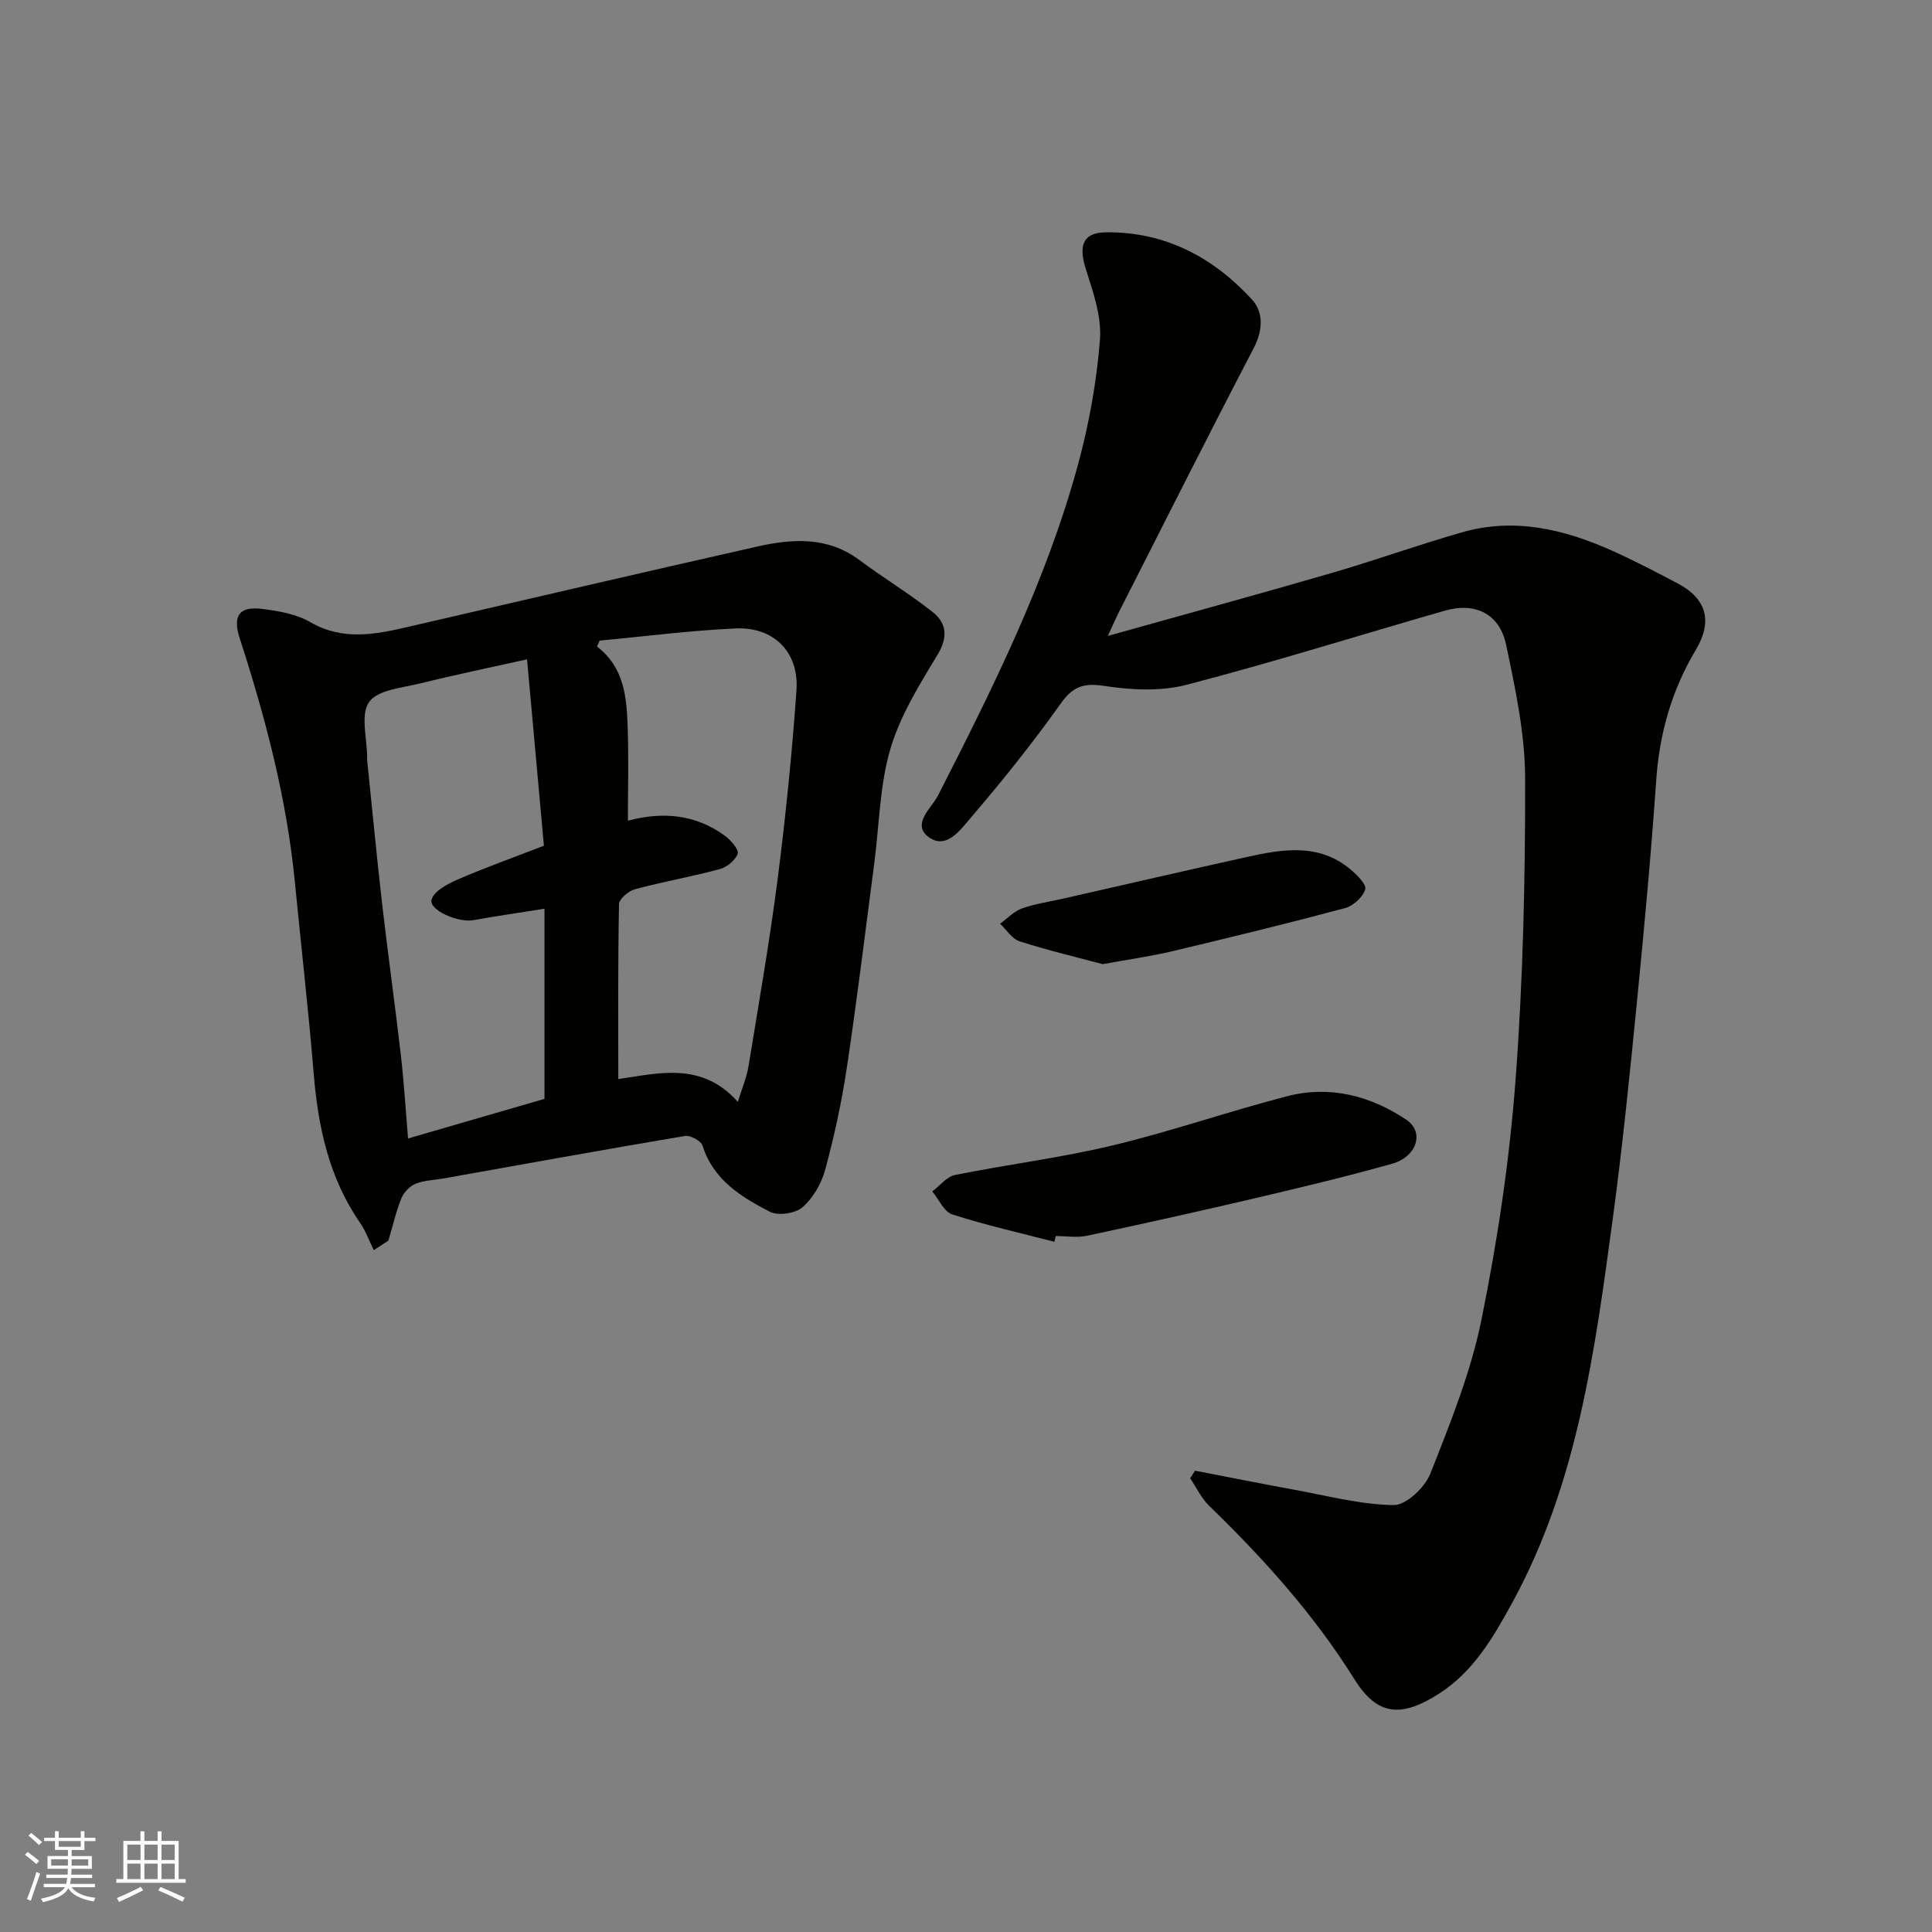
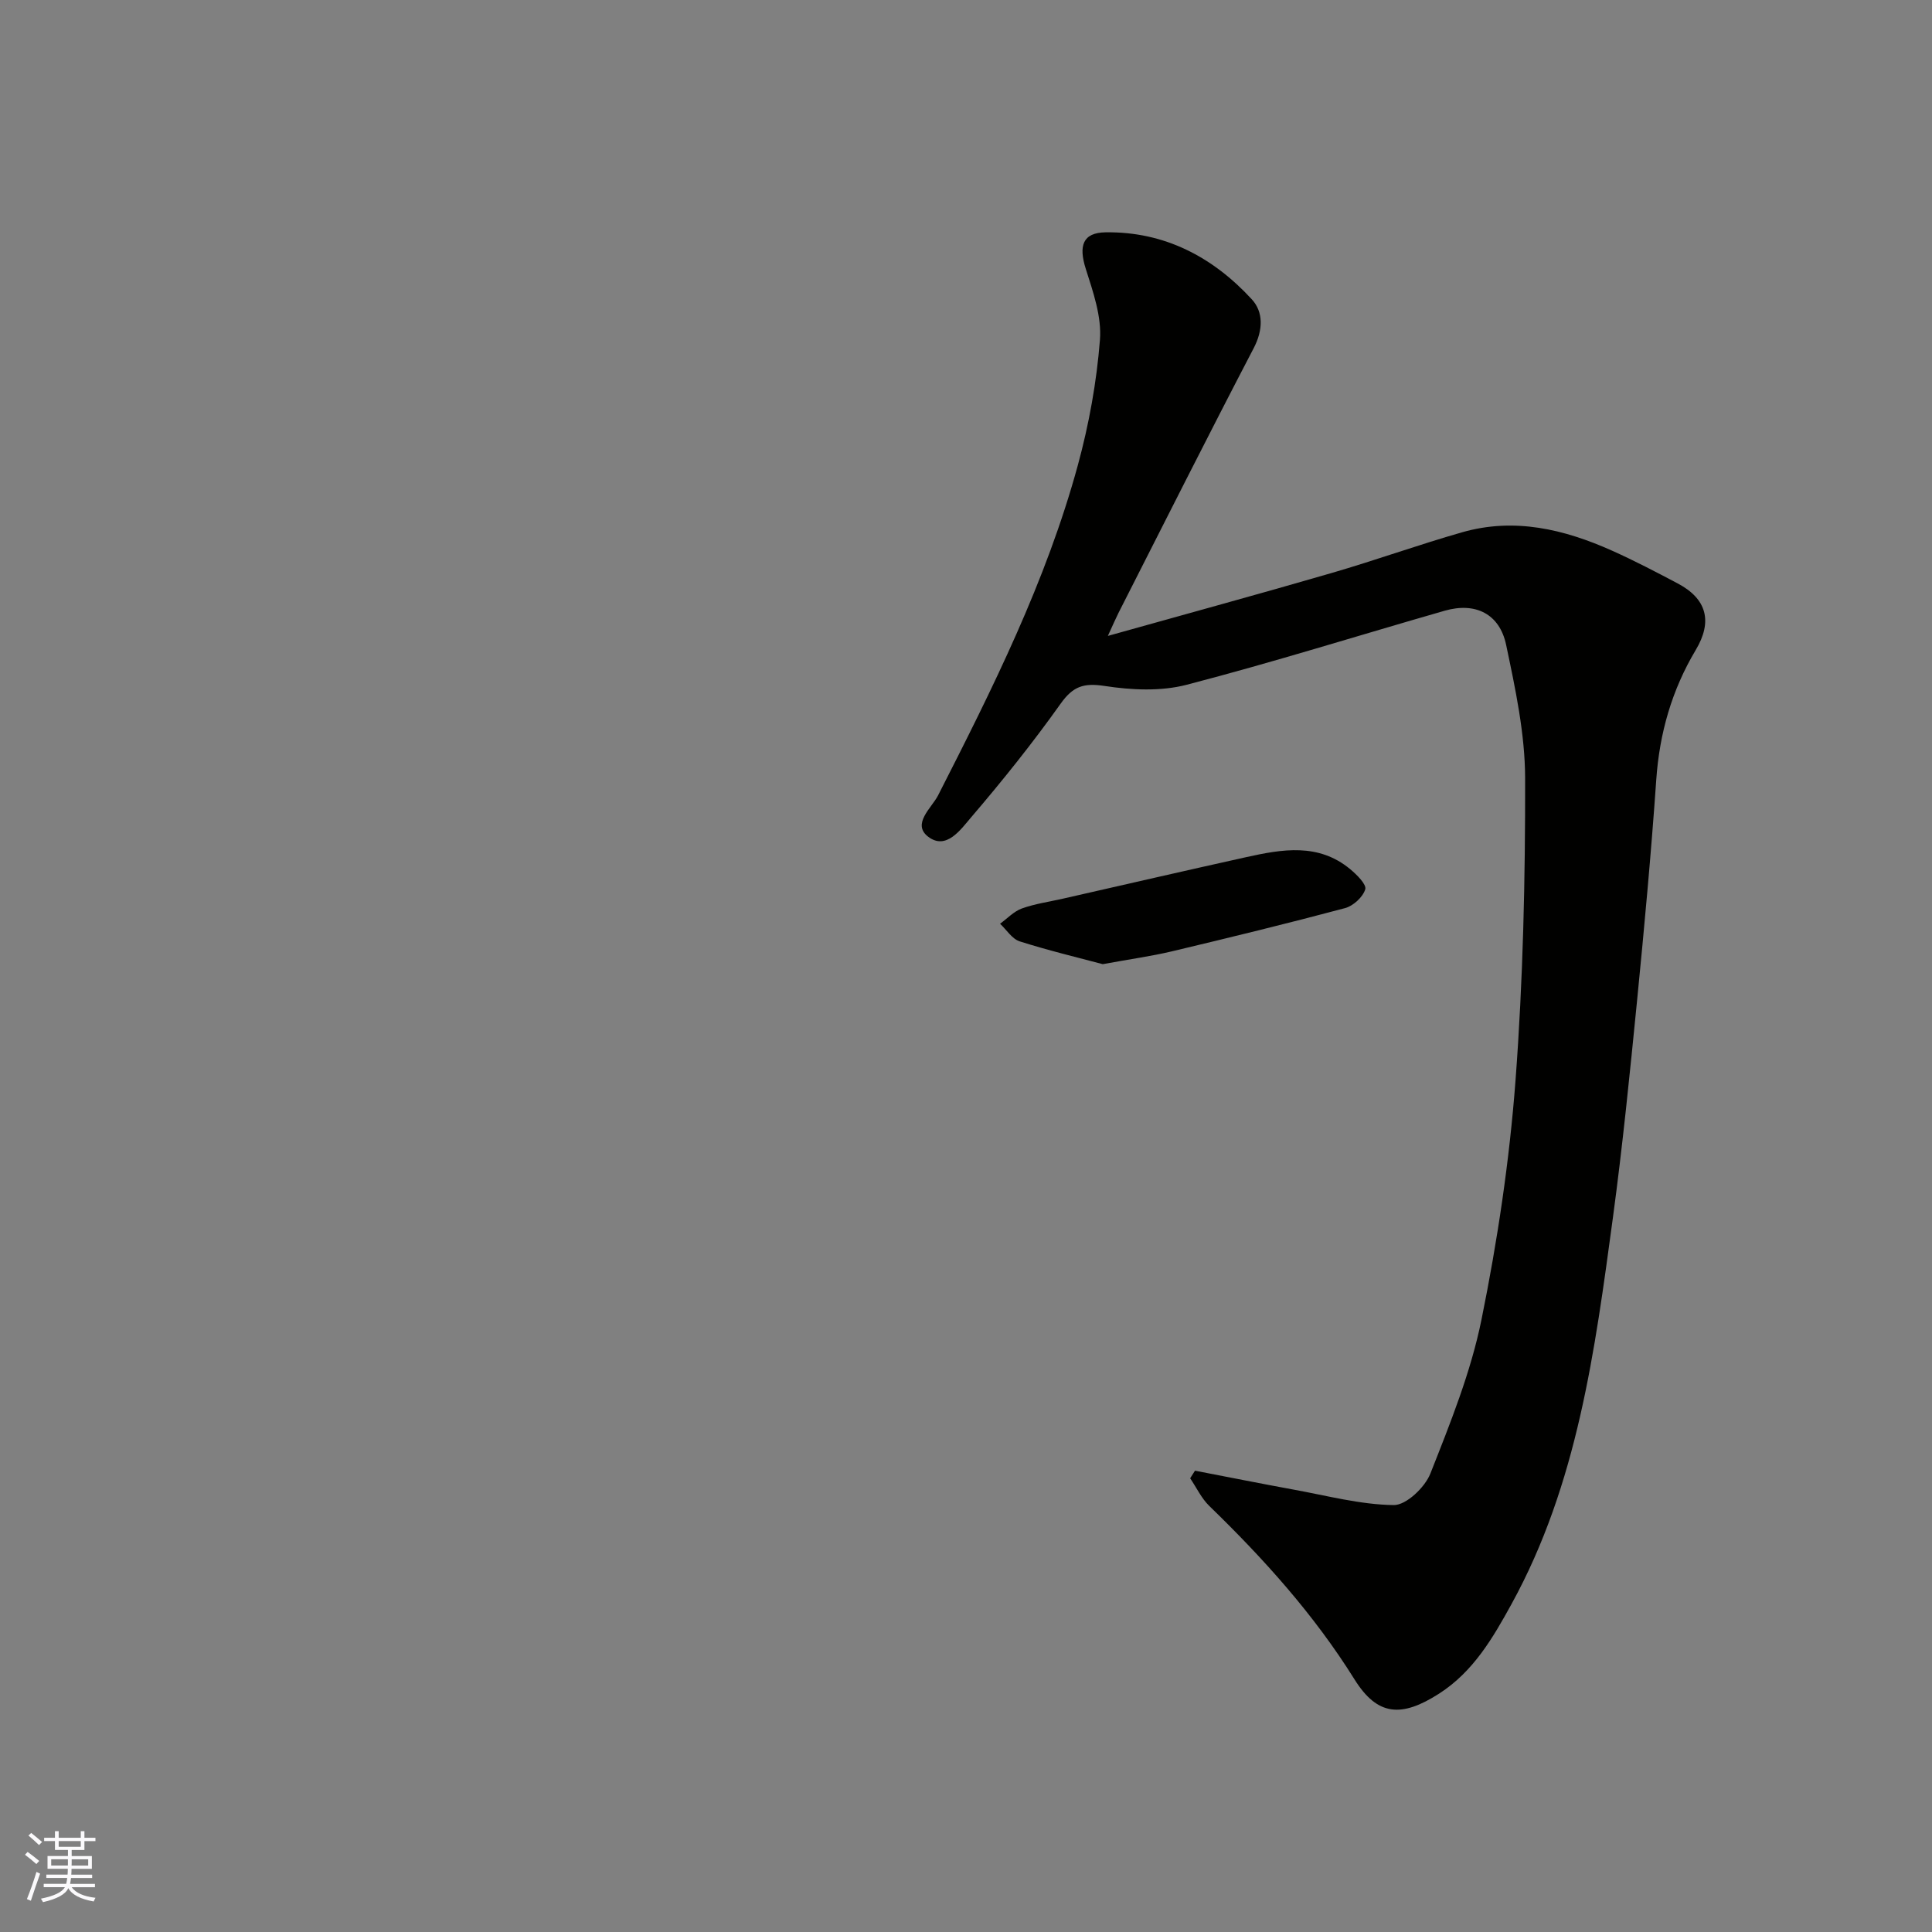
<svg xmlns="http://www.w3.org/2000/svg" enable-background="new 0 0 400 400" viewBox="0 0 400 400">
  <rect x="0" y="0" width="400" height="400" fill="#808080" stroke="none" />
  <g fill="#010100">
    <path d="m229.37 131.66c16.36-4.59 31.39-8.68 46.34-13.03 9.06-2.63 17.95-5.84 27.02-8.43 10.79-3.09 21.09-.64 31.01 3.8 4.63 2.07 9.14 4.43 13.62 6.8 6.03 3.19 7.26 7.87 3.71 13.8-4.94 8.28-7.49 17.2-8.16 26.85-1.06 15.25-2.47 30.49-3.97 45.7-1.49 15.02-2.99 30.04-5.01 44.99-3.72 27.49-7.31 55.09-20.99 79.97-3.87 7.03-7.89 13.97-14.98 18.53-7.79 5-12.78 4.66-17.53-2.95-8.37-13.41-18.79-24.97-30.06-35.9-1.63-1.58-2.65-3.8-3.96-5.73.33-.52.66-1.04 1-1.57 6.81 1.31 13.61 2.67 20.43 3.92 6.89 1.25 13.8 3.11 20.72 3.2 2.58.03 6.47-3.68 7.59-6.54 4.11-10.41 8.37-20.97 10.58-31.88 3.31-16.31 5.79-32.9 7.04-49.49 1.57-20.8 2.03-41.72 1.99-62.59-.02-9.21-2.02-18.51-3.93-27.59-1.36-6.47-6.4-8.89-12.71-7.08-17.82 5.11-35.52 10.68-53.46 15.34-5.35 1.39-11.43 1.09-16.97.24-4.32-.66-6.53.06-9.09 3.66-5.78 8.13-12.04 15.95-18.53 23.53-2.13 2.48-5.13 6.88-8.88 4.04-3.49-2.65.73-6.03 2.01-8.54 11.29-22.13 22.39-44.34 28.96-68.41 2.3-8.45 3.89-17.21 4.57-25.93.38-4.8-1.41-9.92-2.92-14.67-1.53-4.79-.67-7.53 4.08-7.6 12.2-.18 22.23 5.11 30.29 13.88 2.43 2.64 2.33 6.36.39 10.09-9.49 18.2-18.7 36.54-28 54.83-.57 1.14-1.08 2.32-2.2 4.76z" />
-     <path d="m77.39 258.83c-.93-1.89-1.65-3.92-2.83-5.64-6.44-9.31-8.7-19.83-9.61-30.89-1.09-13.24-2.61-26.44-3.9-39.67-1.68-17.29-6.07-33.96-11.4-50.42-1.55-4.77-.12-6.76 4.75-6.13 3.35.43 6.96 1.06 9.81 2.71 6.73 3.9 13.39 2.6 20.23 1.01 24.09-5.58 48.16-11.19 72.28-16.63 7.3-1.64 14.58-2.15 21.18 2.76 4.97 3.7 10.29 6.92 15.15 10.75 2.97 2.34 3.27 5.23 1.02 8.94-3.77 6.22-7.74 12.63-9.75 19.51-2.21 7.59-2.28 15.81-3.33 23.75-1.85 14.11-3.57 28.23-5.68 42.3-1.06 7.06-2.59 14.09-4.46 20.99-.77 2.85-2.5 5.86-4.69 7.77-1.49 1.3-5.06 1.83-6.79.93-5.93-3.06-11.69-6.59-13.92-13.68-.31-.99-2.53-2.19-3.64-2-16.71 2.81-33.38 5.84-50.06 8.81-1.93.34-3.98.37-5.74 1.1-1.21.5-2.44 1.81-2.93 3.05-1.13 2.81-1.8 5.79-2.66 8.7-1 .67-2.02 1.32-3.03 1.98zm52.61-88.91c6.92-1.87 13.92-1.45 20.16 3.18 1.2.89 2.86 2.83 2.57 3.66-.48 1.36-2.25 2.79-3.74 3.19-5.8 1.56-11.74 2.6-17.54 4.16-1.33.36-3.27 2.01-3.29 3.09-.24 12.08-.15 24.16-.15 36.21 8.15-1.15 17.23-3.75 24.75 4.72.84-2.73 1.81-4.98 2.2-7.33 2.11-12.88 4.36-25.76 6.03-38.7 1.67-13.01 2.99-26.09 3.91-39.18.56-7.9-4.7-13.18-12.61-12.81-9.4.43-18.77 1.65-28.15 2.52-.18.41-.35.83-.53 1.24 5.73 4.39 6.13 10.64 6.35 16.83.21 6.36.04 12.74.04 19.22zm-17.27 57.59c0-13.12 0-26.21 0-39.37-5.09.81-9.92 1.51-14.72 2.37-3.19.57-9.28-2.1-8.65-4.27.52-1.8 3.38-3.27 5.5-4.19 5.61-2.43 11.38-4.49 17.75-6.95-1.14-12.62-2.28-25.18-3.49-38.59-7.82 1.74-14.93 3.2-21.97 4.95-3.78.94-8.9 1.32-10.72 3.87-1.86 2.6-.42 7.56-.42 11.49 0 .17-.01.33 0 .5 1.03 9.95 1.97 19.92 3.11 29.86 1.2 10.4 2.66 20.77 3.86 31.17.67 5.79 1.02 11.62 1.5 17.36 9.57-2.78 18.89-5.49 28.25-8.2z" />
-     <path d="m218.3 257.1c-7.06-1.83-14.2-3.44-21.13-5.66-1.72-.55-2.79-3.13-4.15-4.77 1.56-1.17 2.98-3.05 4.71-3.4 10.86-2.19 21.9-3.55 32.65-6.13 12.16-2.91 24.03-7.06 36.15-10.19 8.79-2.27 17.16-.1 24.6 4.85 3.84 2.55 2.27 7.69-2.94 9.15-9.22 2.59-18.55 4.83-27.89 7.02-11.72 2.75-23.47 5.37-35.25 7.88-2.07.44-4.31.06-6.48.06-.08.39-.17.79-.27 1.19z" />
    <path d="m228.31 199.62c-5.05-1.35-11.19-2.81-17.19-4.72-1.58-.5-2.72-2.39-4.07-3.65 1.5-1.08 2.85-2.56 4.52-3.16 2.72-.98 5.65-1.38 8.49-2.03 12.67-2.88 25.33-5.8 38.01-8.61 7.42-1.64 14.9-2.95 21.47 2.5 1.36 1.13 3.42 3.16 3.12 4.17-.48 1.6-2.47 3.43-4.16 3.89-11.91 3.18-23.89 6.1-35.89 8.96-4.28 1.01-8.64 1.61-14.3 2.65z" />
  </g>
  <path d="m5.17 384 .55-.58c.85.61 1.65 1.24 2.4 1.87l-.59.64c-.83-.73-1.62-1.37-2.36-1.93m1.22 9.53-.82-.34c.71-1.76 1.37-3.64 1.98-5.63.24.13.5.25.76.36-.6 1.67-1.24 3.54-1.92 5.61m-.5-13.5.57-.54c.56.44 1.31 1.06 2.26 1.87l-.64.64c-.68-.66-1.41-1.32-2.19-1.97m3.25.46h2.24v-1.36h.77v1.36h4.57v-1.36h.76v1.36h2.28v.69h-2.28v1.84h-2.64v1.26h4.18v2.64h-4.21c0 .45-.02.86-.05 1.21h4.32v.69h-4.38c-.04.34-.1.75-.19 1.22h5.15v.69h-4.82c.87 1.19 2.51 1.92 4.93 2.19-.17.31-.3.57-.37.76-2.77-.49-4.52-1.41-5.26-2.76-.56 1.26-2.3 2.23-5.24 2.9-.12-.24-.26-.48-.43-.72 2.73-.55 4.38-1.34 4.96-2.38h-4.38v-.69h4.65c.1-.38.17-.79.21-1.22h-4.32v-.69h4.4c.03-.34.05-.75.05-1.21h-4.2v-2.64h4.23v-1.26h-2.69v-1.84h-2.24zm1.46 4.46v1.29h3.45c.01-.4.02-.57.01-.53v-.32-.45h-3.46zm1.55-2.59h4.57v-1.19h-4.57zm6.11 2.59h-3.42v.77c-.01.19-.01.37-.02.53h3.44z" fill="#fbfafc" />
-   <path d="m32.63 379.16h.82v1.98h3.54v7.89h1.45v.78h-14.36v-.78h1.46v-7.89h3.54v-1.98h.82v1.98h2.73zm-3.49 11.48.5.73c-1.61.82-3.28 1.63-5 2.41-.13-.27-.28-.55-.44-.82 1.75-.72 3.4-1.49 4.94-2.32m-2.78-5.55h2.73v-3.18h-2.73zm0 3.95h2.73v-3.2h-2.73zm3.54-3.95h2.73v-3.18h-2.73zm0 3.95h2.73v-3.2h-2.73zm7.89 4.68c-1.84-.92-3.51-1.7-5.02-2.32l.45-.73c1.89.8 3.57 1.55 5.04 2.23zm-1.62-11.81h-2.73v3.18h2.73zm-2.73 7.13h2.73v-3.2h-2.73z" fill="#fbfafc" />
</svg>